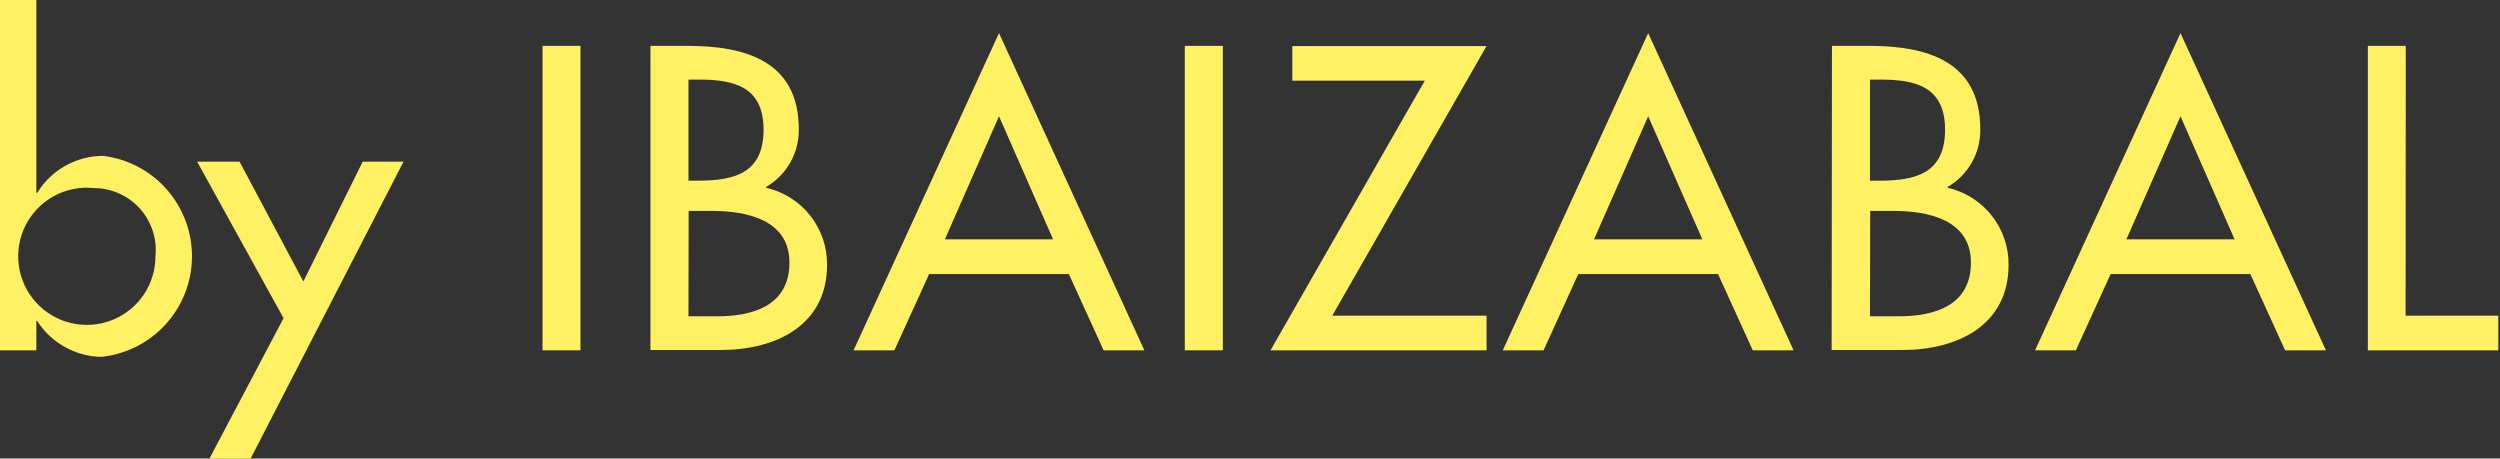
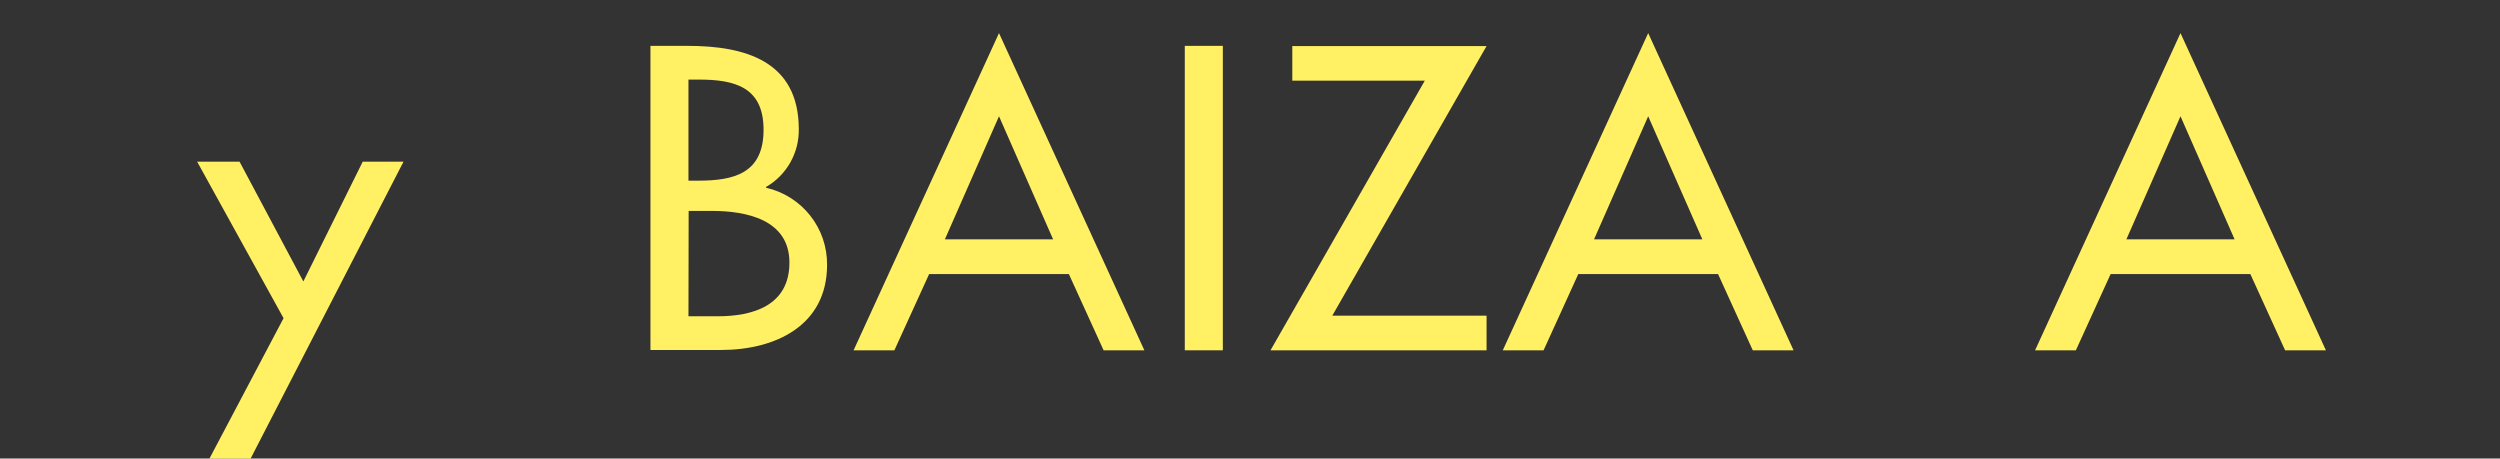
<svg xmlns="http://www.w3.org/2000/svg" width="458" height="84" viewBox="0 0 458 84" fill="none">
  <rect x="0" y="0" width="458" height="84" fill="#333333" stroke="none" />
  <g clip-path="url(#clip0_1229_63630)">
-     <path d="M0 0H6.658V35.339H6.811C8.076 33.275 9.848 31.567 11.959 30.378C14.069 29.19 16.448 28.561 18.87 28.549C23.394 29.1 27.556 31.295 30.562 34.717C33.569 38.139 35.21 42.547 35.172 47.101C35.135 51.654 33.42 56.035 30.357 59.406C27.294 62.777 23.096 64.903 18.564 65.379C16.215 65.333 13.914 64.709 11.863 63.562C9.813 62.415 8.078 60.78 6.811 58.803H6.658V64.184H0V0ZM28.483 46.871C28.632 45.303 28.452 43.721 27.955 42.226C27.459 40.731 26.656 39.355 25.598 38.188C24.54 37.02 23.251 36.085 21.812 35.442C20.373 34.8 18.816 34.464 17.239 34.456C14.706 34.186 12.15 34.69 9.91 35.904C7.671 37.118 5.853 38.983 4.697 41.252C3.542 43.521 3.103 46.089 3.44 48.613C3.776 51.137 4.872 53.499 6.582 55.386C8.291 57.274 10.534 58.599 13.013 59.184C15.493 59.77 18.092 59.59 20.467 58.666C22.841 57.743 24.88 56.121 26.311 54.015C27.743 51.908 28.5 49.417 28.483 46.871Z" fill="#FFF064" />
    <path d="M36.117 29.618H43.888L55.573 51.564L66.451 29.618H73.925L45.9 84.033H38.359L51.947 58.293L36.117 29.618Z" fill="#FFF064" />
-     <path d="M106.34 64.175H99.394V8.402H106.34V64.175Z" fill="#FFF064" />
+     <path d="M106.34 64.175H99.394V8.402V64.175Z" fill="#FFF064" />
    <path d="M119.163 8.402H125.957C136.453 8.402 146.339 11.135 146.339 23.678C146.371 25.814 145.832 27.919 144.778 29.778C143.725 31.636 142.193 33.181 140.343 34.251V34.396C143.54 35.121 146.394 36.918 148.427 39.489C150.461 42.059 151.552 45.25 151.519 48.526C151.519 59.695 141.981 64.115 132.122 64.115H119.163V8.402ZM126.127 33.097H127.902C134.492 33.097 139.884 31.757 139.884 23.763C139.884 15.921 134.559 14.58 128.046 14.58H126.127V33.097ZM126.127 57.945H131.451C137.888 57.945 144.623 56.02 144.623 48.102C144.623 40.184 136.632 38.639 130.407 38.639H126.161L126.127 57.945Z" fill="#FFF064" />
    <path d="M170.219 50.207L163.85 64.175H156.377L183.017 6.067L209.648 64.175H202.183L195.814 50.207H170.219ZM183.017 21.301L173.106 43.842H192.927L183.017 21.301Z" fill="#FFF064" />
    <path d="M224.025 64.175H217.054V8.402H224.025V64.175Z" fill="#FFF064" />
    <path d="M272.339 57.827V64.175H232.757L261.019 14.783H236.748V8.435H272.339L244.077 57.827H272.339Z" fill="#FFF064" />
    <path d="M289.143 50.207L282.783 64.175H275.31L301.949 6.067L328.581 64.175H321.108L314.747 50.207H289.143ZM301.949 21.301L292.031 43.842H311.868L301.949 21.301Z" fill="#FFF064" />
-     <path d="M335.614 8.402H342.408C352.905 8.402 362.789 11.135 362.789 23.678C362.823 25.814 362.286 27.921 361.232 29.78C360.178 31.639 358.646 33.182 356.794 34.251V34.396C359.992 35.121 362.845 36.918 364.878 39.489C366.911 42.059 368.003 45.25 367.97 48.526C367.97 59.695 358.433 64.115 348.582 64.115H335.555L335.614 8.402ZM342.578 33.097H344.362C350.943 33.097 356.336 31.757 356.336 23.763C356.336 15.921 351.011 14.58 344.497 14.58H342.578V33.097ZM342.578 57.945H347.911C354.34 57.945 361.074 56.02 361.074 48.102C361.074 40.184 353.082 38.639 346.866 38.639H342.62L342.578 57.945Z" fill="#FFF064" />
    <path d="M386.668 50.207L380.298 64.175H372.825L399.466 6.067L426.106 64.175H418.633L412.264 50.207H386.668ZM399.466 21.301L389.556 43.842H409.376L399.466 21.301Z" fill="#FFF064" />
-     <path d="M440.705 57.827H457.689V64.175H433.792V8.402H440.739L440.705 57.827Z" fill="#FFF064" />
  </g>
  <defs>
    <clipPath id="clip0_1229_63630">
      <rect width="457.655" height="84" fill="white" />
    </clipPath>
  </defs>
</svg>